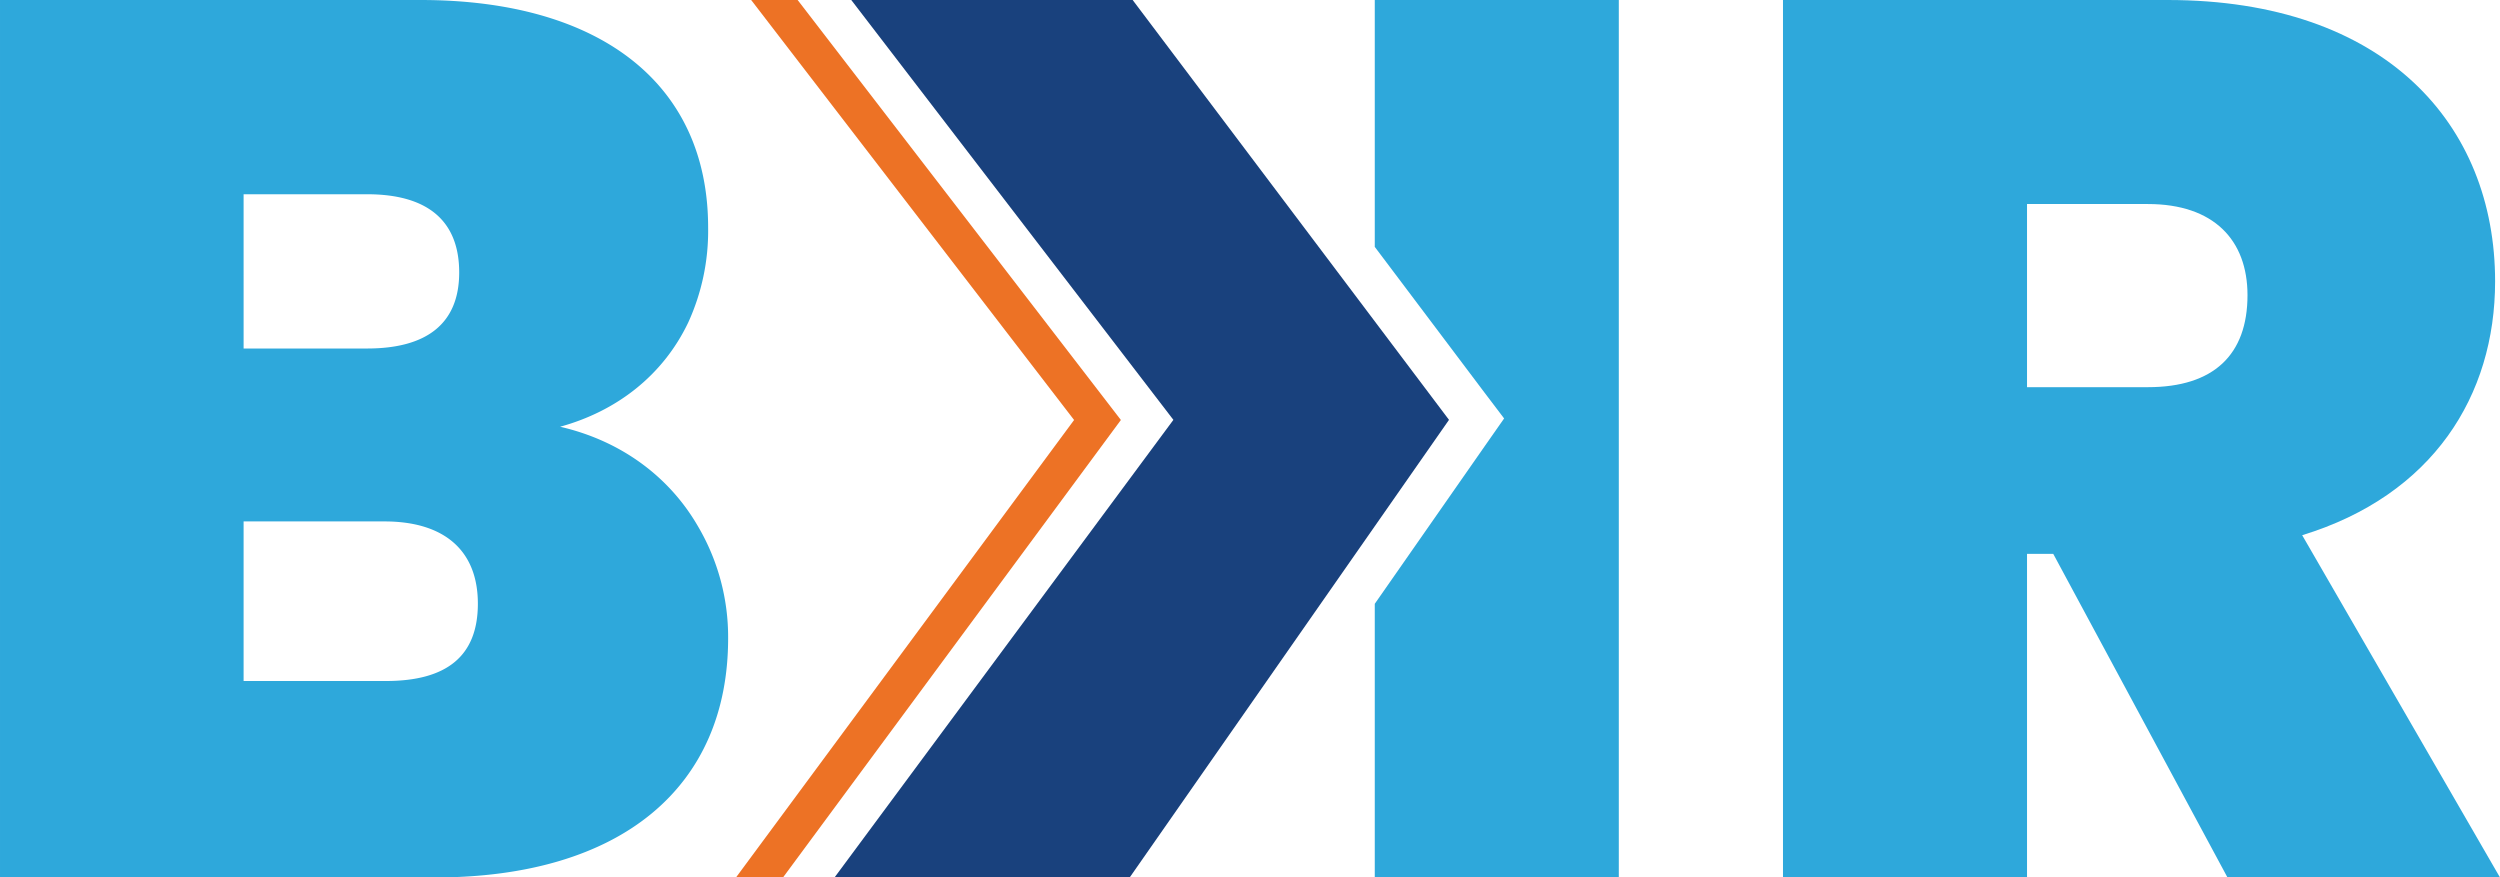
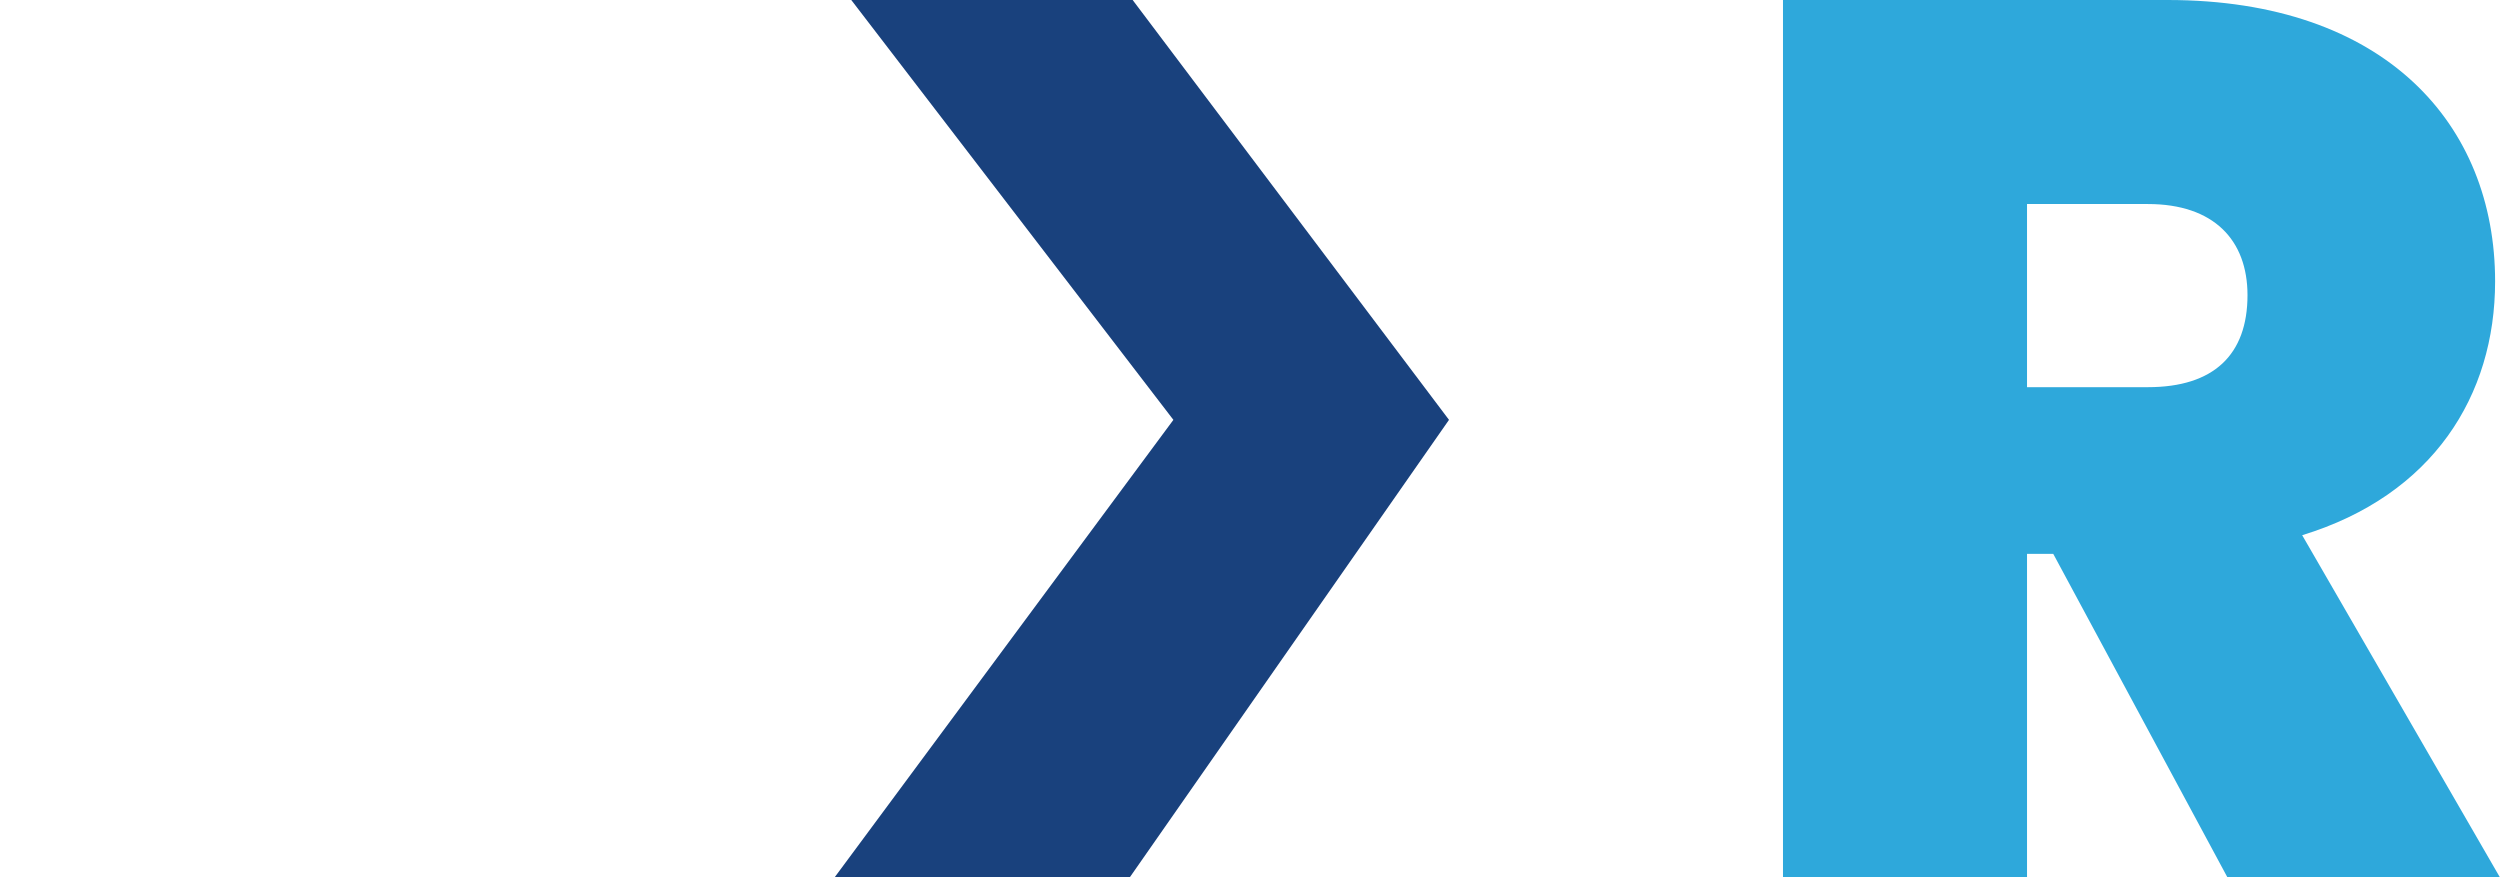
<svg xmlns="http://www.w3.org/2000/svg" id="a8c9b264-0fdf-431a-9931-43b76f120d32" data-name="Ebene 2" width="224.79mm" height="78.9mm" viewBox="0 0 637.2 223.654">
  <title>logo-bkr</title>
  <g>
-     <path d="M177.768,133.921c-7.138-12.237-19.26-21.527-35.009-25.153,14.389-3.965,26.172-13.03,32.63-26.513a56.152,56.152,0,0,0,5.099-24.246C180.488,20.96,152.502,0,107.182,0H0V223.654H110.694c47.926,0,74.891-23.226,74.891-60.955A55.647,55.647,0,0,0,177.768,133.921ZM62.089,49.512H93.586c15.182,0,23.453,6.571,23.453,19.941,0,13.029-8.271,19.374-23.453,19.374h-31.497ZM98.345,173.576H62.089v-40.675H98.005c15.183,0,23.793,7.365,23.793,20.96C121.798,167.23,113.867,173.576,98.345,173.576Z" fill="#2ea8db" />
    <path d="M586.781,136.413c33.31-10.197,49.172-35.576,49.172-64.695C635.953,31.724,607.968,0,552.451,0H454.447V223.654h62.202V141.171h6.684l44.414,82.483h69.453Zm-39.315-37.729H516.648V52.004h30.817c16.769,0,25.379,9.177,25.379,23.226C572.845,90.413,564.235,98.684,547.466,98.684Z" fill="#2ea8db" />
-     <polygon points="412.601 0 412.601 223.654 350.4 223.654 350.4 153.902 378.611 113.454 383.37 106.656 378.384 100.084 350.4 62.922 350.4 0 412.601 0" fill="#2ea8db" />
    <polygon points="369.321 107.014 287.93 223.654 212.698 223.654 299.074 107.014 216.971 0 288.691 0 369.321 107.014" fill="#19417d" />
-     <polygon points="199.567 223.654 285.692 107.047 203.301 0 191.455 0 273.763 107.047 187.583 223.654 199.567 223.654" fill="#ed7225" />
  </g>
</svg>